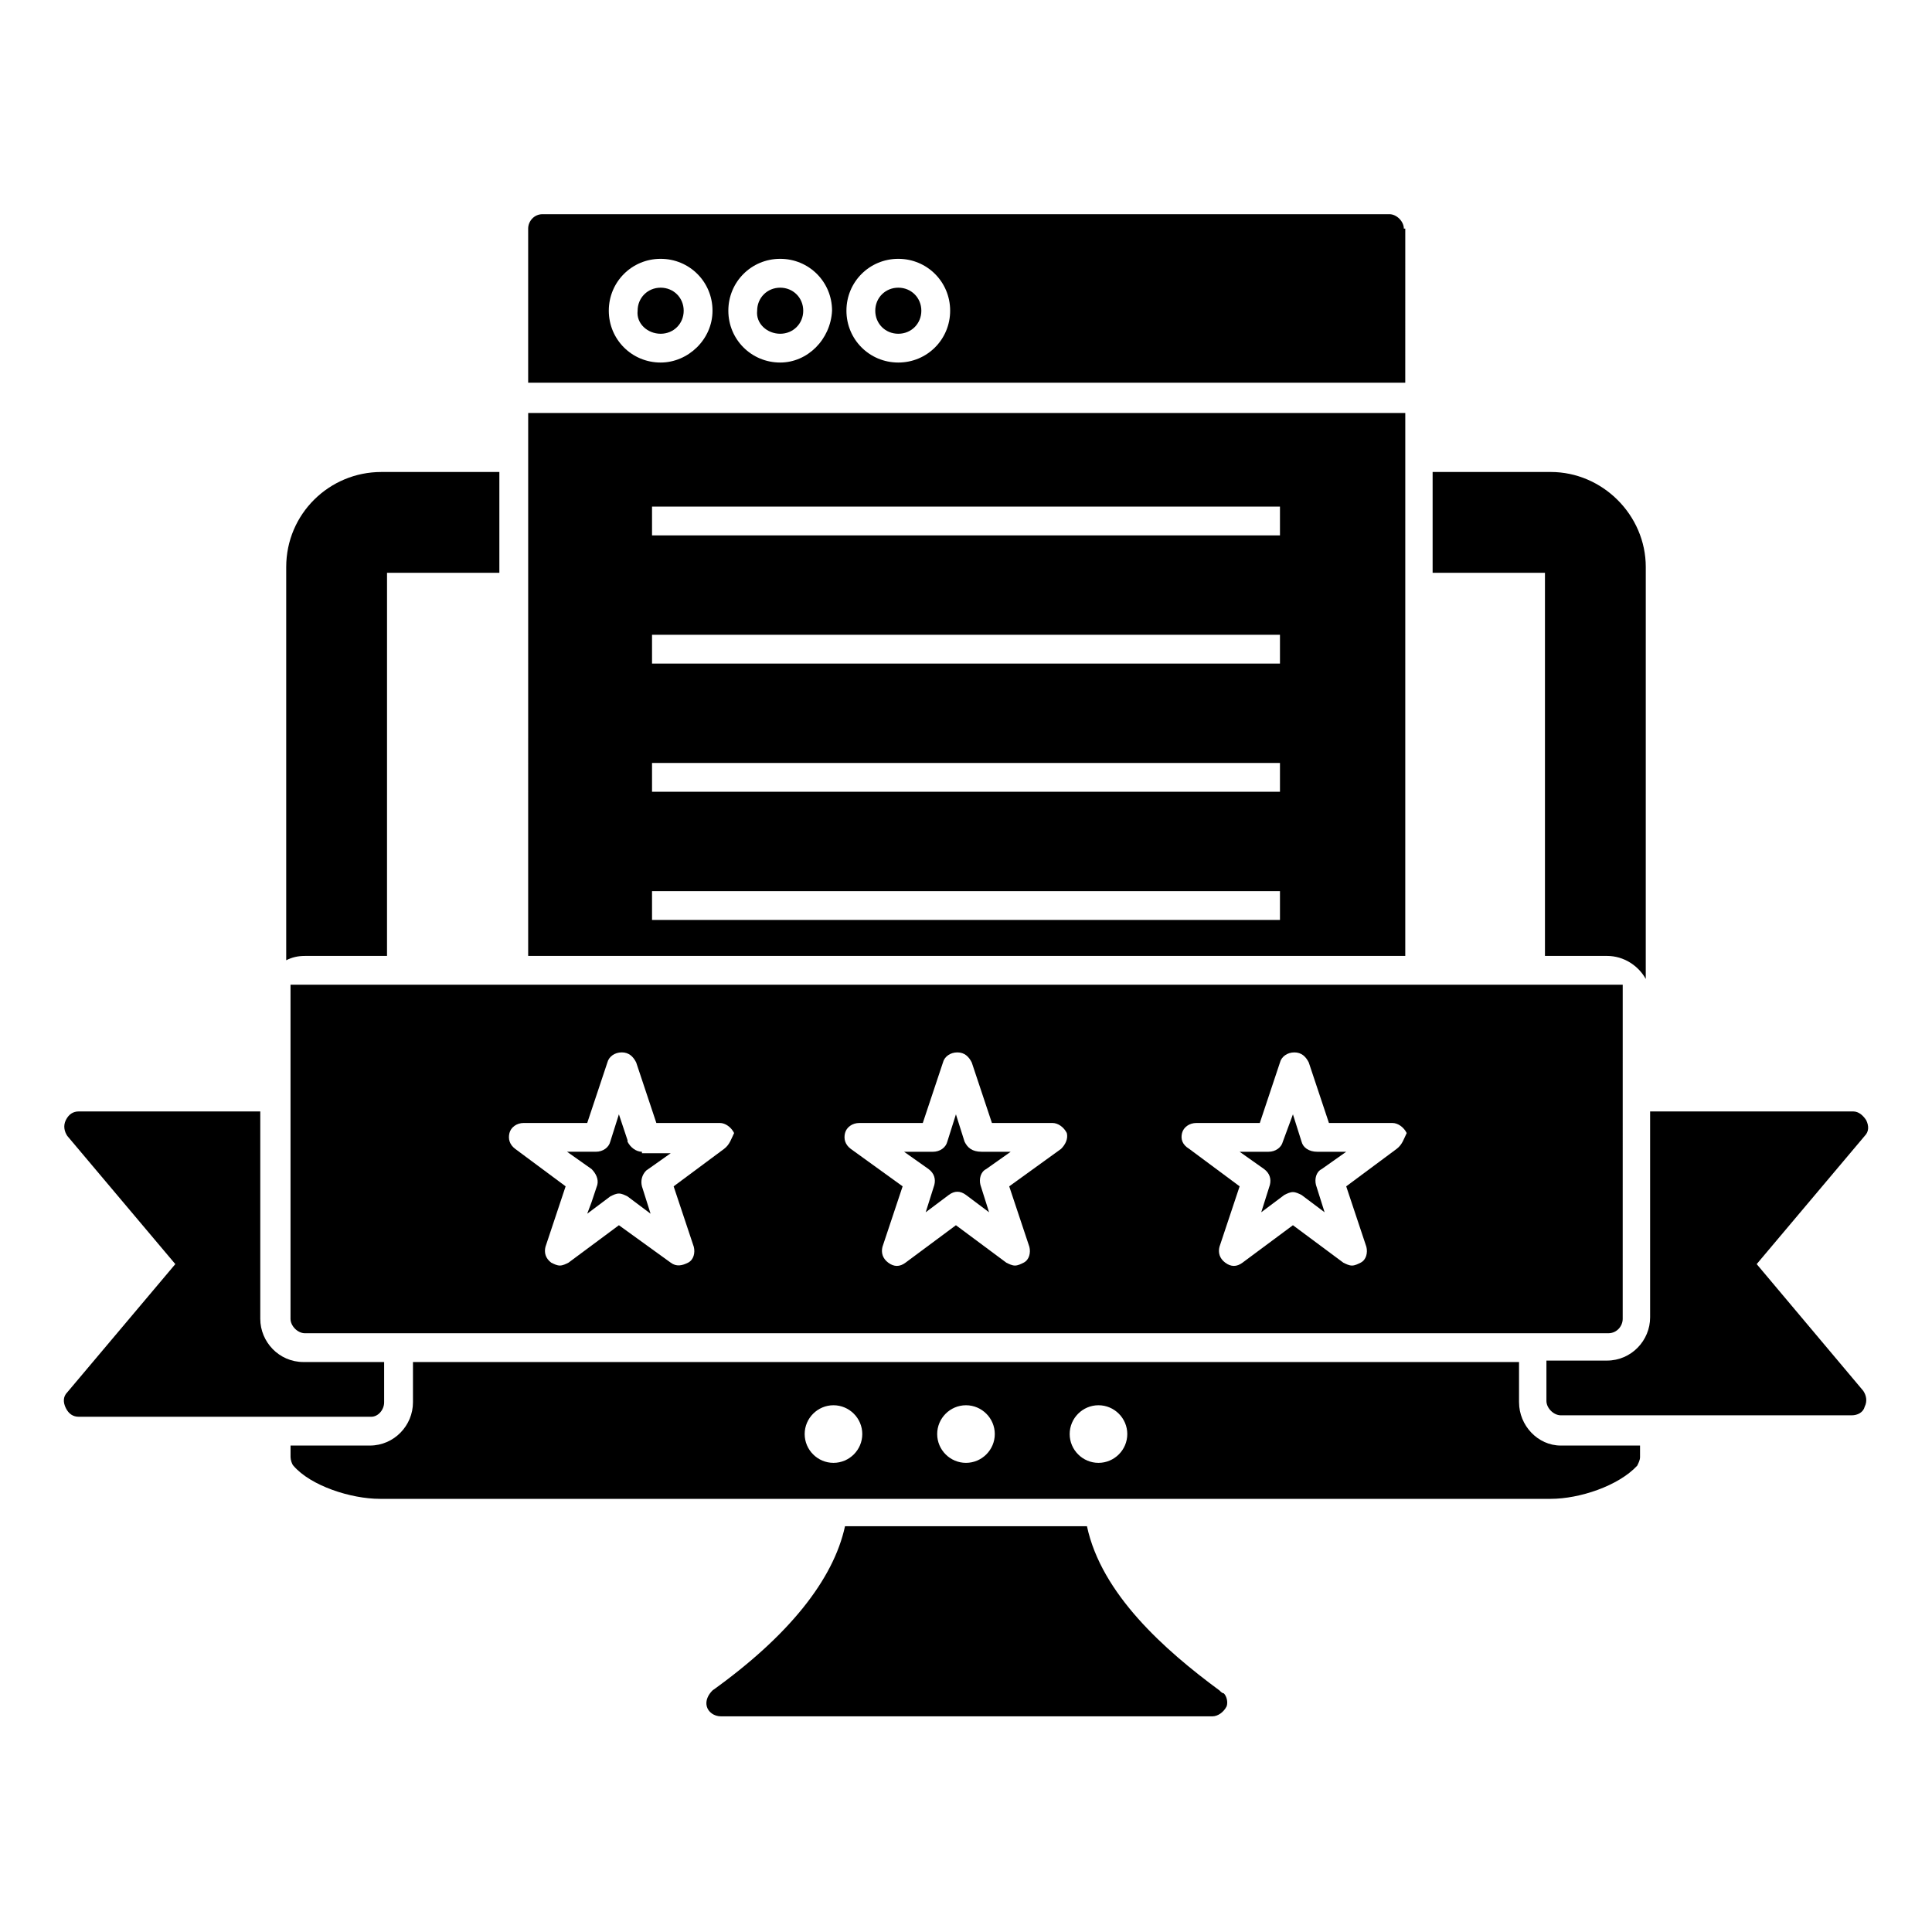
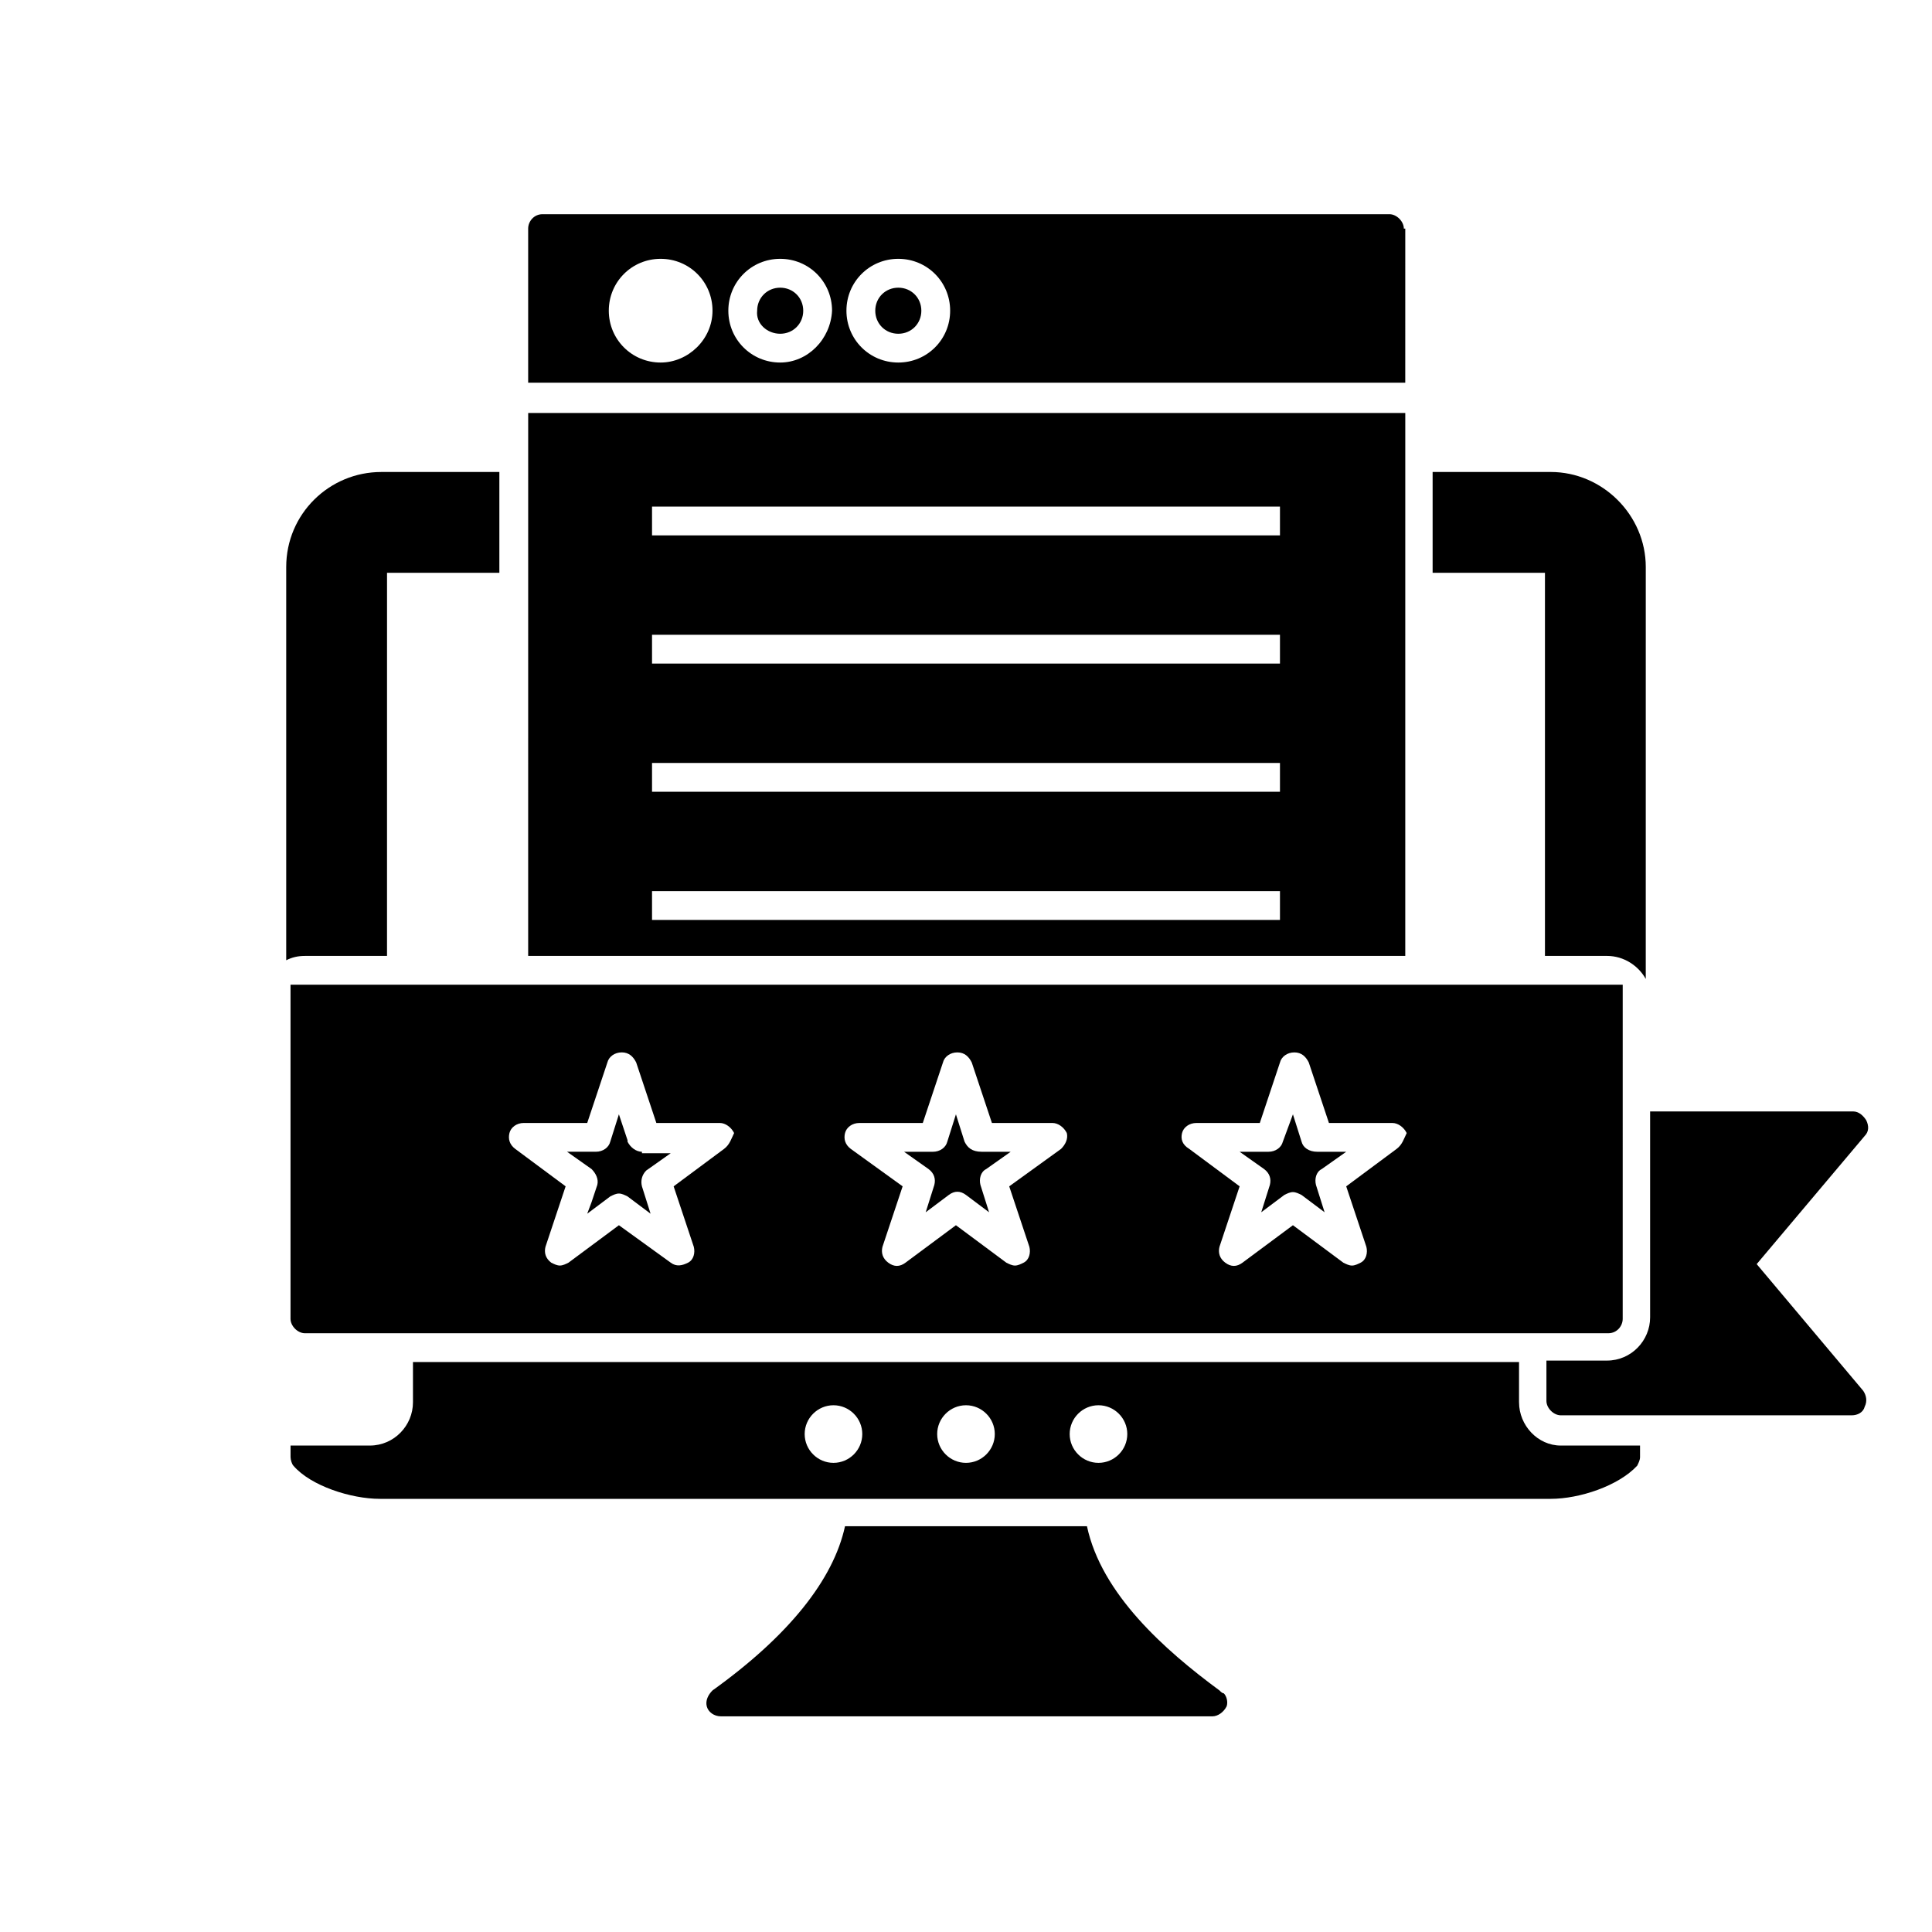
<svg xmlns="http://www.w3.org/2000/svg" fill="#000000" width="800px" height="800px" version="1.1" viewBox="144 144 512 512">
  <g>
    <path d="m553.43 394.27v3.055h16.41c4.582 0 8.398 2.672 10.305 6.106v-9.16l0.004-100c0-13.742-11.449-25.191-25.191-25.191h-31.297v26.719h29.77z" />
    <path d="m546.56 515.64v-10.688h-293.12v10.688c0 6.106-4.961 11.449-11.449 11.449h-20.992v3.055c0 0.762 0.383 1.91 0.762 2.289 4.582 5.344 15.266 8.777 22.902 8.777h310.3c7.633 0 17.938-3.434 22.902-8.777 0.383-0.762 0.762-1.527 0.762-2.289v-3.055h-20.992c-6.109 0.004-11.07-5.34-11.07-11.449zm-181.68 16.031c-4.199 0-7.633-3.434-7.633-7.633s3.434-7.633 7.633-7.633c4.199 0 7.633 3.434 7.633 7.633 0.004 4.199-3.434 7.633-7.633 7.633zm35.117 0c-4.199 0-7.633-3.434-7.633-7.633s3.434-7.633 7.633-7.633 7.633 3.434 7.633 7.633-3.438 7.633-7.633 7.633zm35.113 0c-4.199 0-7.633-3.434-7.633-7.633s3.434-7.633 7.633-7.633 7.633 3.434 7.633 7.633-3.434 7.633-7.633 7.633z" />
    <path d="m224.81 397.33h21.754v-3.434l0.004-98.094h29.77v-26.719h-31.297c-13.742 0-25.191 11.07-25.191 25.191v104.2c1.527-0.766 3.055-1.145 4.961-1.145z" />
    <path d="m467.17 591.98c-14.504-10.688-31.297-25.57-35.113-43.512h-64.121c-3.055 14.121-14.887 29.008-35.113 43.512-1.145 1.145-1.91 2.672-1.527 4.199 0.383 1.527 1.91 2.672 3.816 2.672h130.15c1.527 0 3.055-1.145 3.816-2.672 0.383-1.145 0-2.672-0.762-3.434-0.383-0.004-0.766-0.383-1.148-0.766z" />
-     <path d="m245.8 515.64v-10.688h-21.375c-6.488 0-11.449-5.344-11.449-11.449v-54.961h-48.09c-1.527 0-2.672 0.762-3.434 2.289-0.762 1.527-0.383 3.055 0.383 4.199l28.625 33.969-28.625 33.969c-1.145 1.145-1.145 2.672-0.383 4.199s1.91 2.289 3.434 2.289h77.48c1.91 0 3.434-1.906 3.434-3.816z" />
    <path d="m609.54 479 28.625-33.969c1.145-1.145 1.145-2.672 0.383-4.199-0.762-1.145-1.91-2.289-3.434-2.289h-53.816v54.578c0 6.106-4.961 11.449-11.449 11.449h-16.031v10.688c0 1.91 1.91 3.816 3.816 3.816h77.098c1.527 0 3.055-0.762 3.434-2.289 0.762-1.527 0.383-3.055-0.383-4.199z" />
    <path d="m488.93 446.56-2.289-7.25-2.676 7.25c-0.383 1.527-1.91 2.672-3.816 2.672h-7.633l6.488 4.582c1.527 1.145 1.91 2.672 1.527 4.199l-2.289 7.25 6.106-4.582c0.762-0.383 1.527-0.762 2.289-0.762s1.527 0.383 2.289 0.762l6.106 4.582-2.289-7.25c-0.383-1.527 0-3.434 1.527-4.199l6.488-4.582h-7.633c-2.289 0-3.816-1.145-4.195-2.672z" />
    <path d="m399.62 446.56-2.289-7.25-2.289 7.25c-0.383 1.527-1.91 2.672-3.816 2.672h-7.633l6.488 4.582c1.527 1.145 1.91 2.672 1.527 4.199l-2.289 7.25 6.106-4.582c1.527-1.145 3.055-1.145 4.582 0l6.106 4.582-2.289-7.25c-0.383-1.527 0-3.434 1.527-4.199l6.488-4.582h-7.633c-2.68 0-3.824-1.145-4.586-2.672z" />
    <path d="m314.12 449.23c-1.527 0-3.055-1.145-3.816-2.672v-0.383l-2.289-6.871-2.289 7.25c-0.383 1.527-1.91 2.672-3.816 2.672h-7.633l6.488 4.582c1.145 1.145 1.91 2.672 1.527 4.199l-1.527 4.582-1.145 3.055 6.106-4.582c0.762-0.383 1.527-0.762 2.289-0.762s1.527 0.383 2.289 0.762l6.106 4.582-2.289-7.25c-0.383-1.527 0-3.055 1.145-4.199l6.488-4.582h-7.633z" />
    <path d="m220.99 404.96v88.547c0 1.91 1.91 3.816 3.816 3.816h345.41c2.289 0 3.816-1.91 3.816-3.816l0.004-88.547zm114.89 43.512-13.359 9.922 5.344 16.031c0.383 1.527 0 3.434-1.527 4.199-1.527 0.762-3.055 1.145-4.582 0l-13.738-9.926-13.359 9.922c-0.762 0.383-1.527 0.762-2.289 0.762-0.762 0-1.527-0.383-2.289-0.762-1.527-1.145-1.91-2.672-1.527-4.199l5.344-16.031-13.359-9.922c-1.527-1.145-1.91-2.672-1.527-4.199 0.383-1.527 1.91-2.672 3.816-2.672h16.793l5.344-16.031c0.383-1.527 1.91-2.672 3.816-2.672 1.91 0 3.055 1.145 3.816 2.672l5.344 16.031h16.793c1.527 0 3.055 1.145 3.816 2.672-0.762 1.531-1.145 3.055-2.668 4.203zm89.309 0-13.738 9.922 5.344 16.031c0.383 1.527 0 3.434-1.527 4.199-0.762 0.383-1.527 0.762-2.289 0.762-0.762 0-1.527-0.383-2.289-0.762l-13.359-9.926-13.359 9.922c-1.527 1.145-3.055 1.145-4.582 0-1.527-1.145-1.91-2.672-1.527-4.199l5.344-16.031-13.738-9.918c-1.527-1.145-1.91-2.672-1.527-4.199 0.383-1.527 1.91-2.672 3.816-2.672h16.793l5.344-16.031c0.383-1.527 1.91-2.672 3.816-2.672 1.91 0 3.055 1.145 3.816 2.672l5.344 16.031h16.031c1.527 0 3.055 1.145 3.816 2.672 0.383 1.527-0.379 3.051-1.527 4.199zm88.93 0-13.359 9.922 5.344 16.031c0.383 1.527 0 3.434-1.527 4.199-0.762 0.383-1.527 0.762-2.289 0.762-0.762 0-1.527-0.383-2.289-0.762l-13.359-9.926-13.359 9.922c-1.527 1.145-3.055 1.145-4.582 0-1.527-1.145-1.91-2.672-1.527-4.199l5.344-16.031-13.359-9.922c-1.902-1.145-2.285-2.668-1.902-4.195 0.383-1.527 1.91-2.672 3.816-2.672h16.793l5.344-16.031c0.383-1.527 1.91-2.672 3.816-2.672 1.91 0 3.055 1.145 3.816 2.672l5.344 16.031h16.793c1.527 0 3.055 1.145 3.816 2.672-0.762 1.527-1.145 3.051-2.672 4.199z" />
-     <path d="m319.08 232.45c3.434 0 6.106-2.672 6.106-6.106s-2.672-6.106-6.106-6.106c-3.434 0-6.106 2.672-6.106 6.106-0.383 3.434 2.672 6.106 6.106 6.106z" />
    <path d="m350.76 232.45c3.434 0 6.106-2.672 6.106-6.106s-2.672-6.106-6.106-6.106c-3.434 0-6.106 2.672-6.106 6.106-0.383 3.434 2.672 6.106 6.106 6.106z" />
    <path d="m382.06 232.45c3.434 0 6.106-2.672 6.106-6.106s-2.672-6.106-6.106-6.106-6.106 2.672-6.106 6.106 2.672 6.106 6.106 6.106z" />
    <path d="m516.03 204.58c0-1.91-1.91-3.816-3.816-3.816h-224.43c-2.289 0-3.816 1.91-3.816 3.816v40.84h232.44l0.004-40.84zm-196.95 35.496c-7.633 0-13.742-6.106-13.742-13.742 0-7.633 6.106-13.742 13.742-13.742 7.633 0 13.742 6.106 13.742 13.742 0 7.633-6.488 13.742-13.742 13.742zm31.68 0c-7.633 0-13.742-6.106-13.742-13.742 0-7.633 6.106-13.742 13.742-13.742 7.633 0 13.742 6.106 13.742 13.742-0.383 7.633-6.488 13.742-13.742 13.742zm31.297 0c-7.633 0-13.742-6.106-13.742-13.742 0-7.633 6.106-13.742 13.742-13.742 7.633 0 13.742 6.106 13.742 13.742 0 7.633-6.109 13.742-13.742 13.742z" />
    <path d="m283.97 397.33h232.44l0.004-143.89h-232.44zm32.824-119.08h166.41v7.633h-166.41zm0 33.969h166.41v7.633h-166.41zm0 33.969h166.41v7.633h-166.41zm0 33.969h166.41v7.633h-166.41z" />
  </g>
</svg>